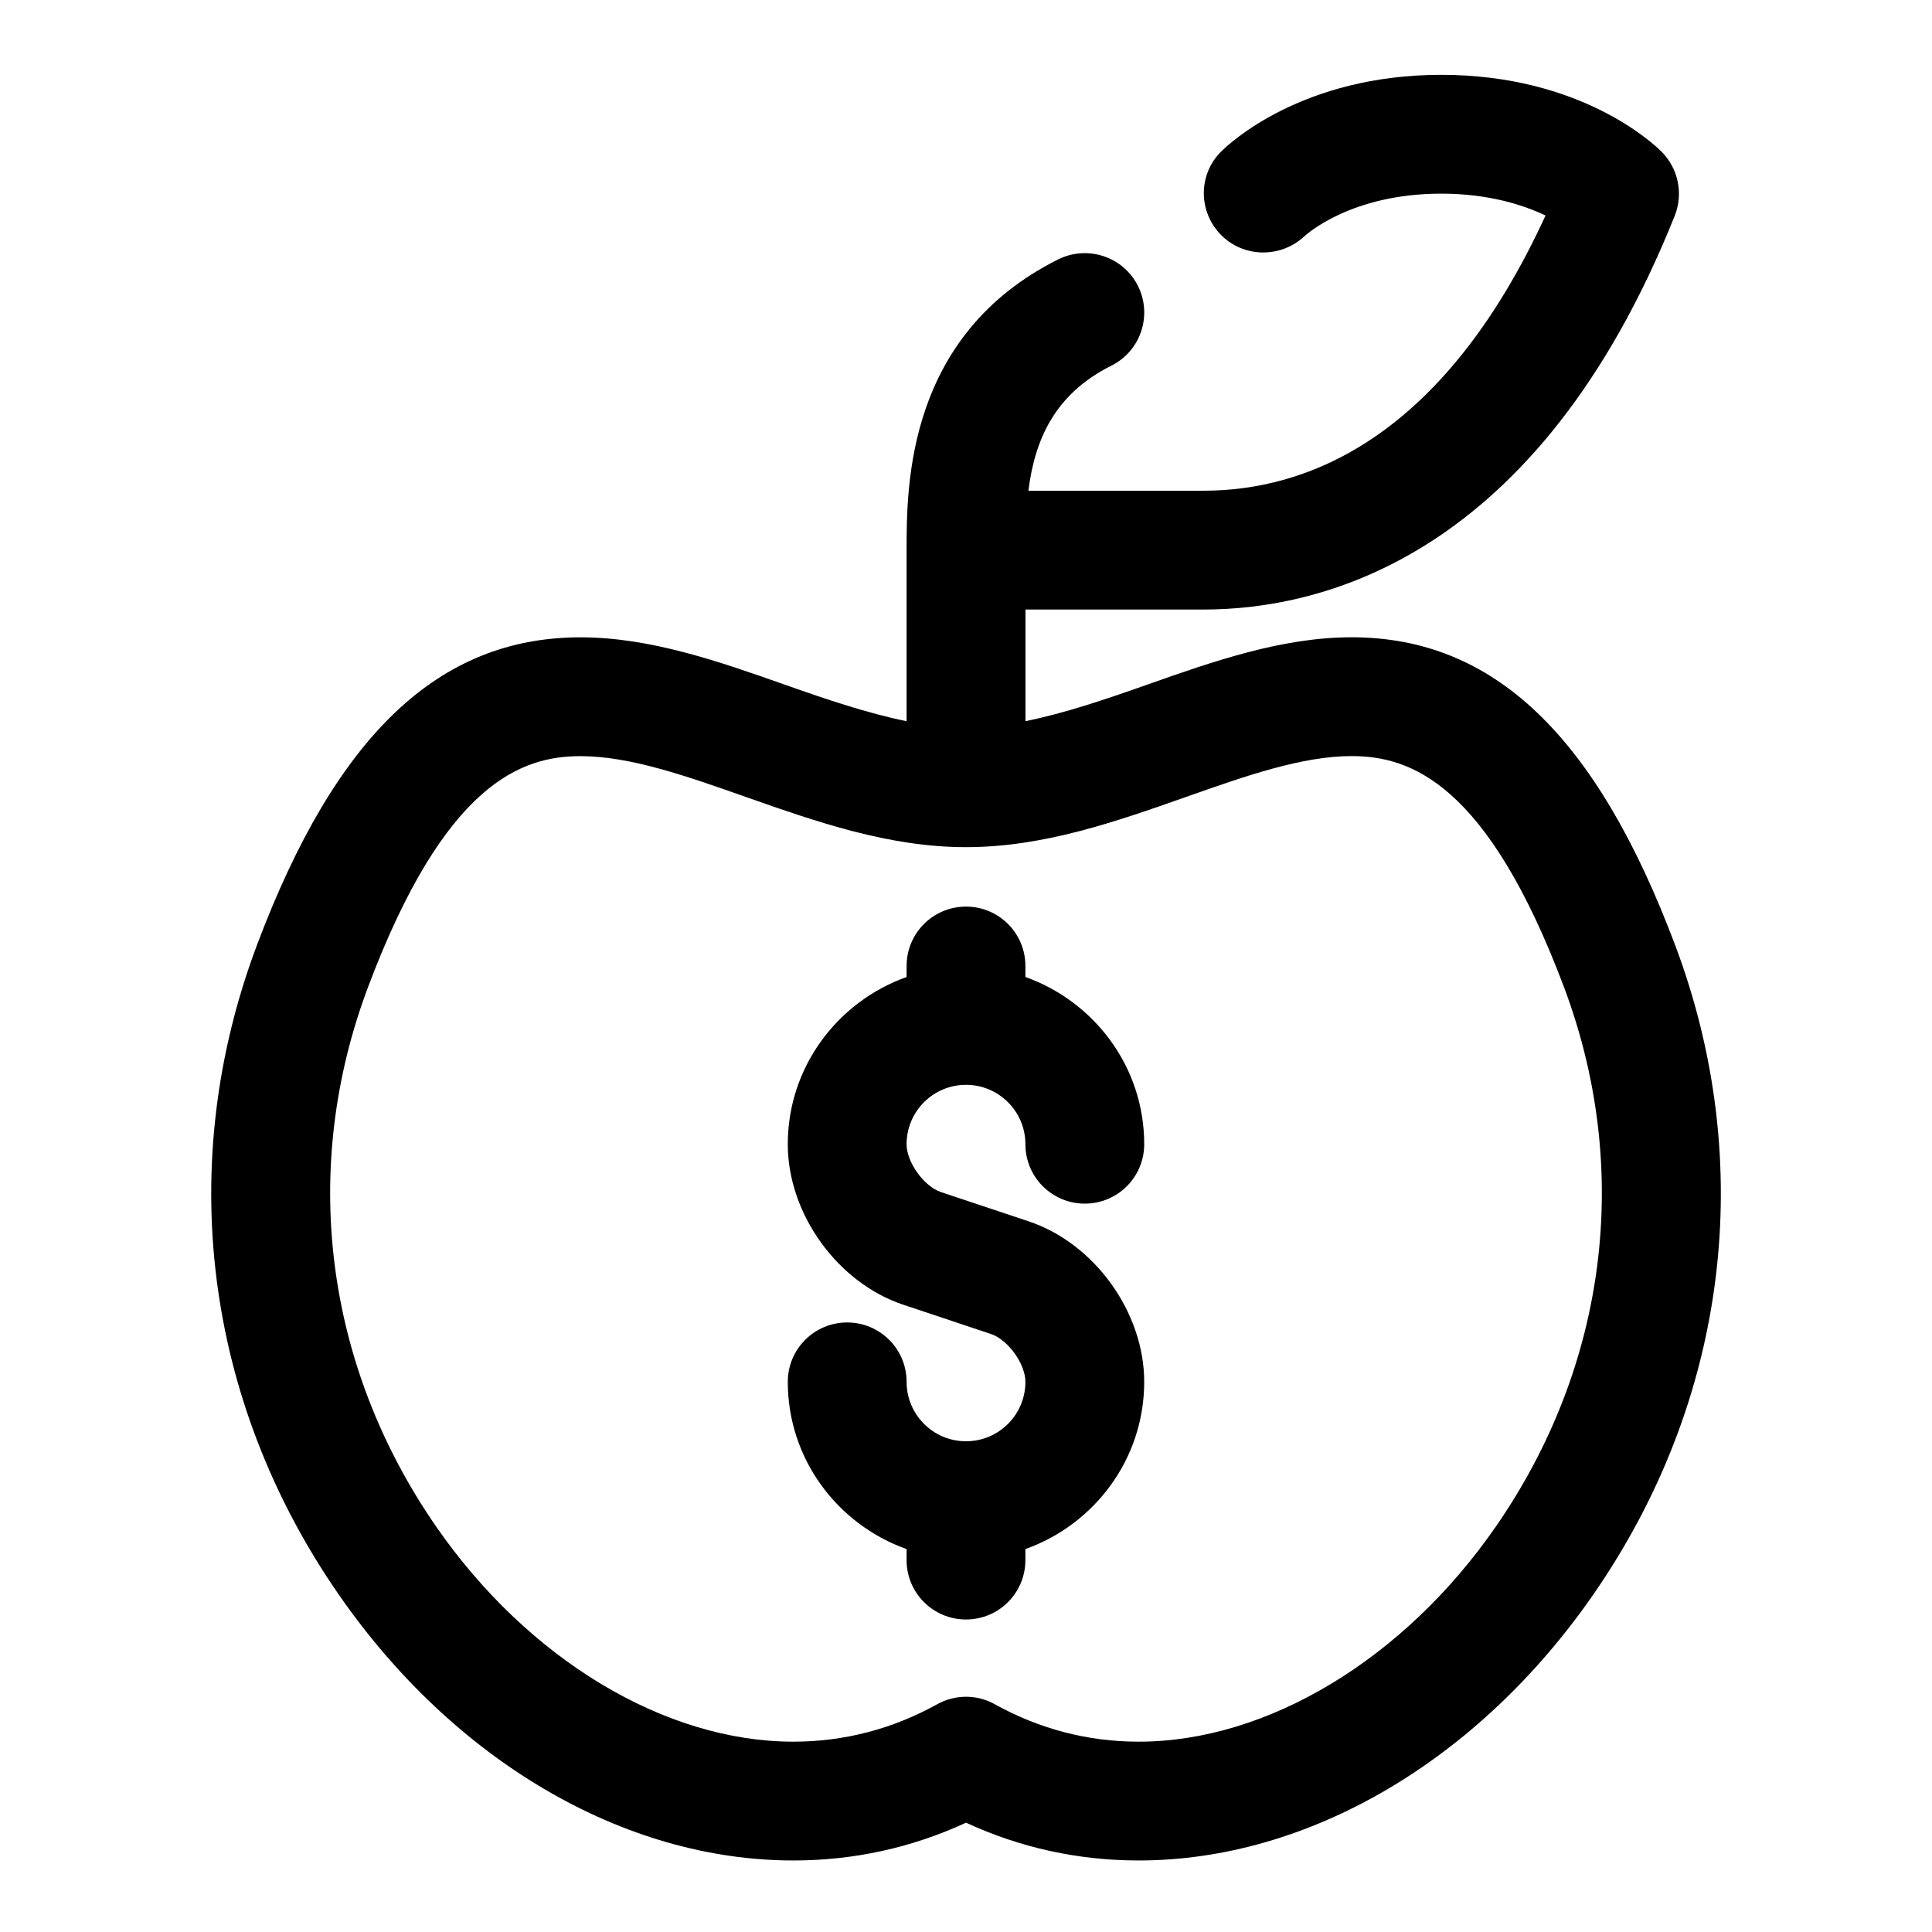
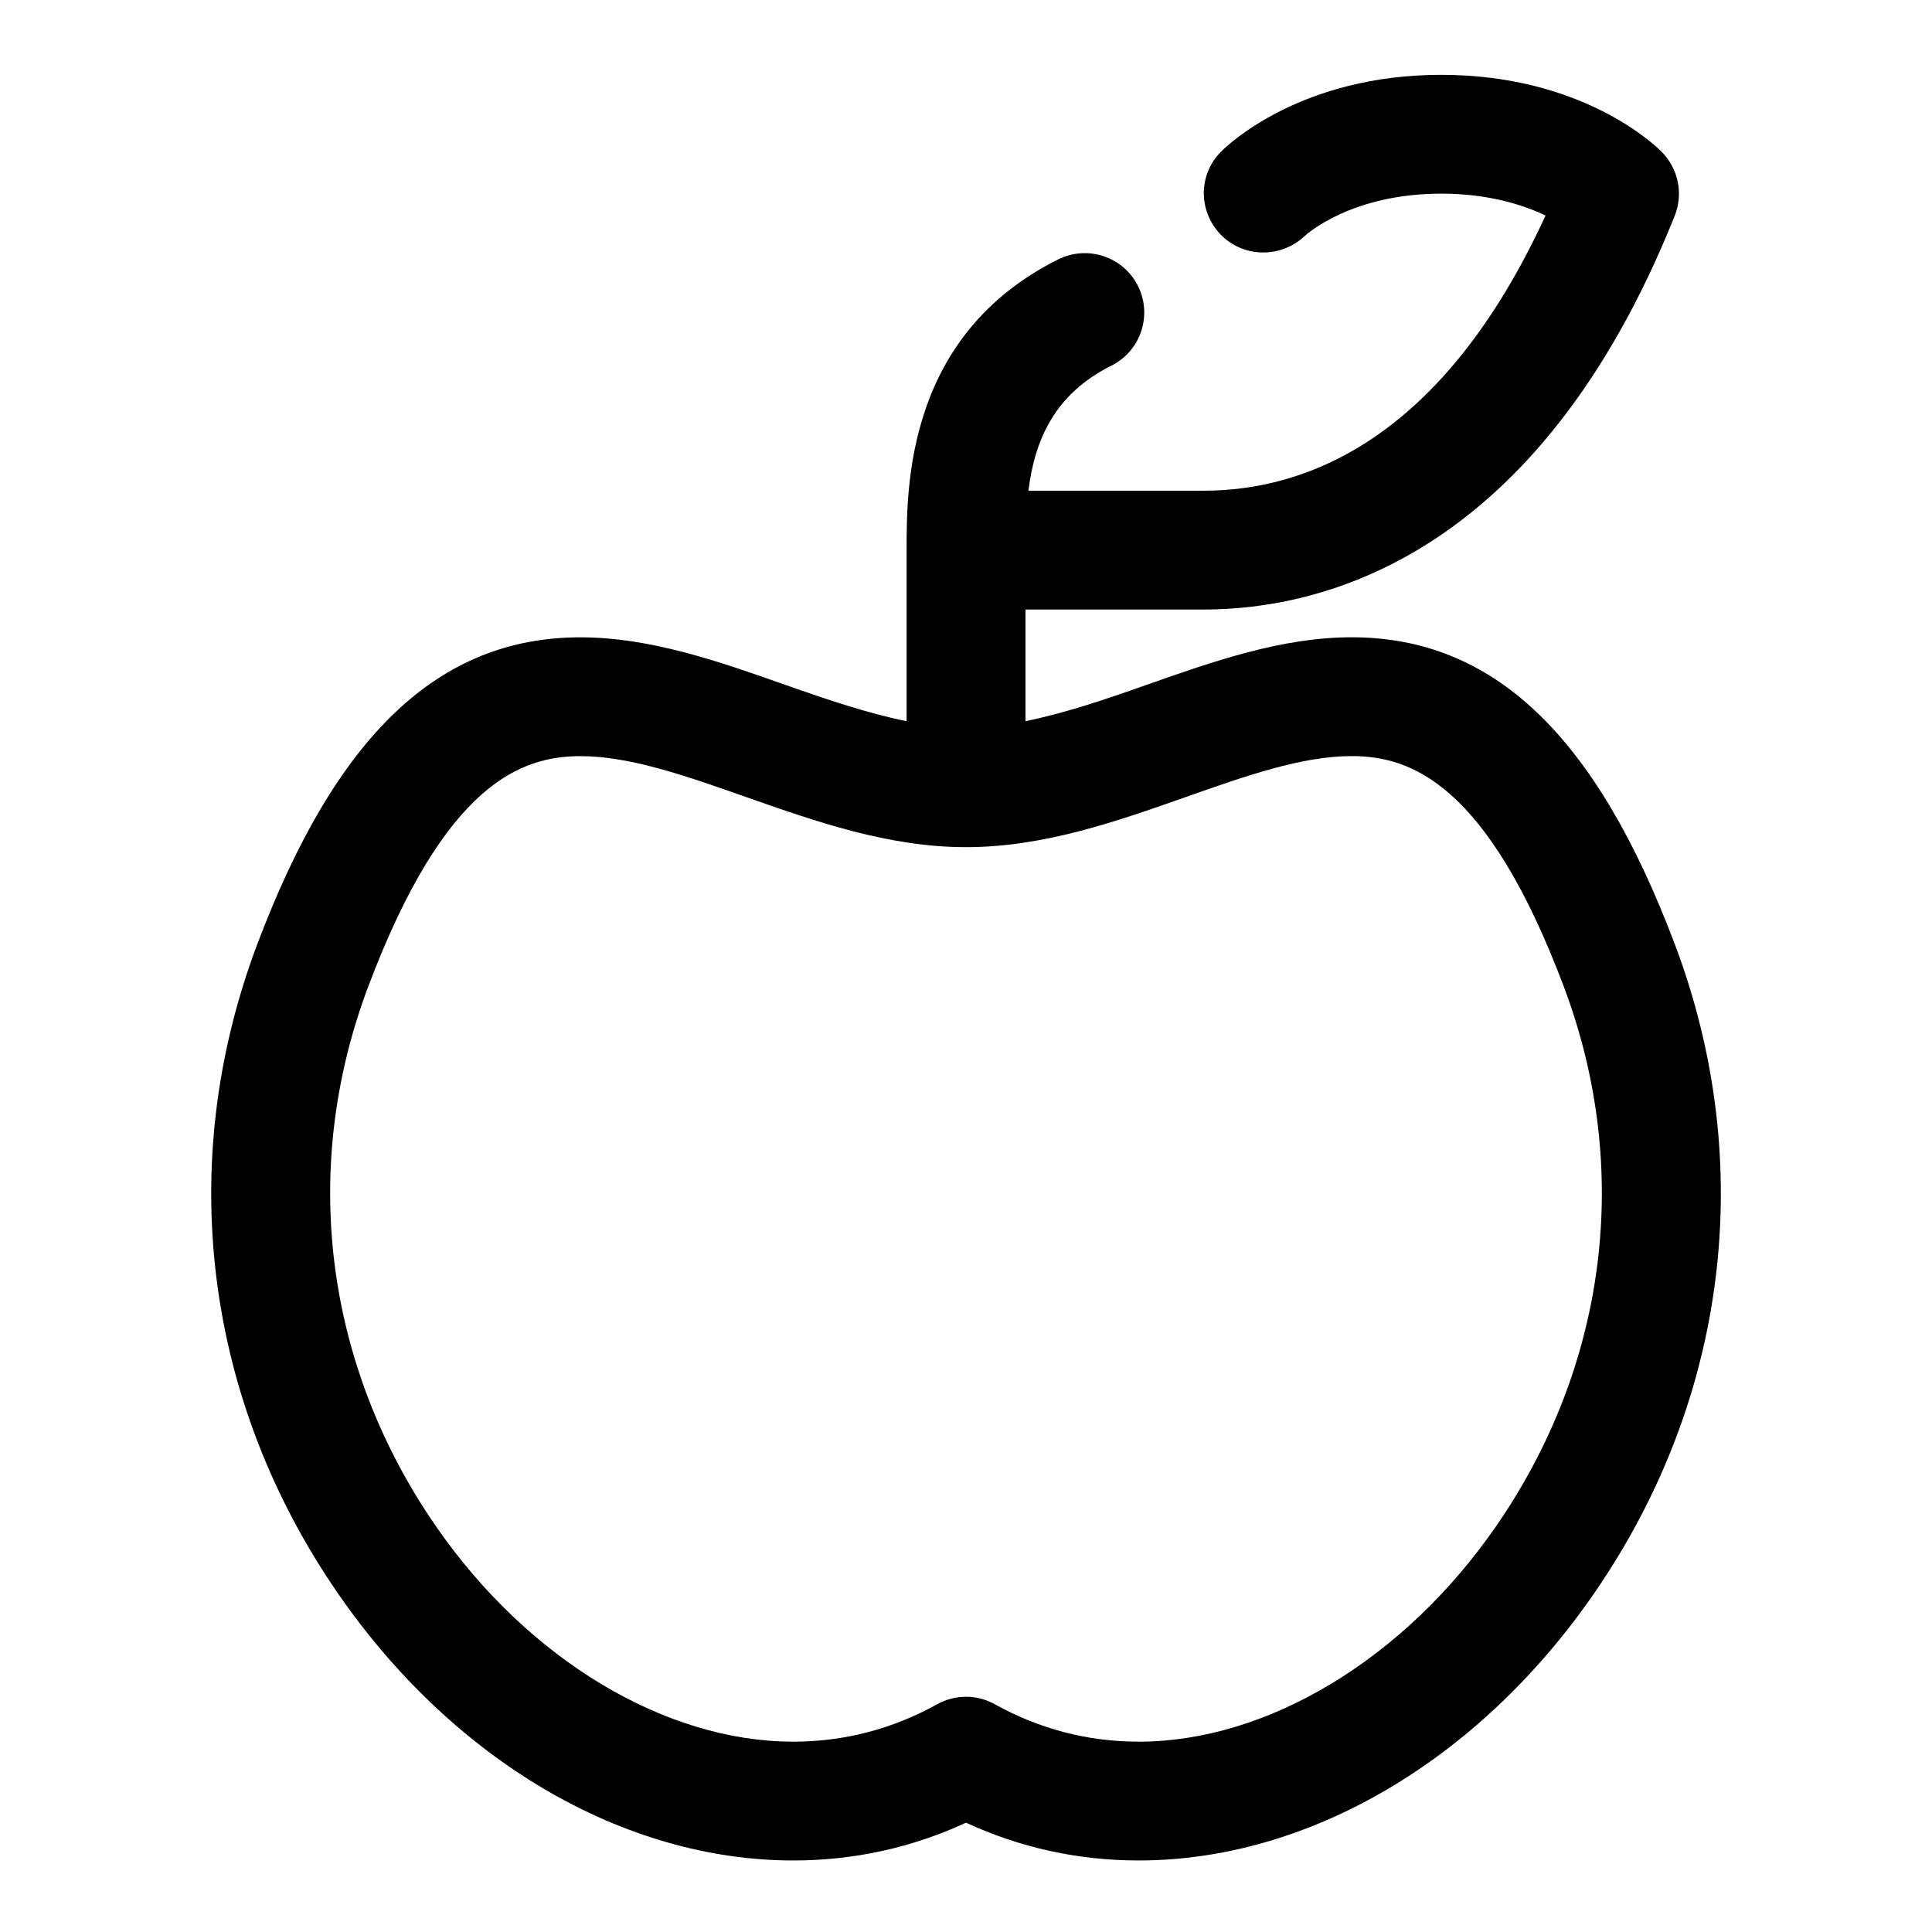
<svg xmlns="http://www.w3.org/2000/svg" fill="#000000" width="800px" height="800px" version="1.1" viewBox="144 144 512 512">
  <g>
    <path d="m587.92 394.44c-20.926-55.641-48.176-81.555-85.727-81.555-18.516 0-36.699 6.391-54.285 12.594-11.117 3.922-21.789 7.543-32.148 9.637v-29.582h47.23c31.031 0 88.496-13.555 124.84-104.37 2.316-5.844 0.945-12.516-3.512-16.973-2.078-2.094-21.41-20.359-58.363-20.359s-56.285 18.262-58.363 20.355c-6.078 6.078-6.062 15.809-0.094 21.98 5.984 6.172 15.887 6.312 22.168 0.457 0.504-0.457 12.375-11.305 36.289-11.305 12.453 0 21.633 2.945 27.629 5.793-27.516 59.926-64.059 72.93-90.602 72.93h-46.445c1.684-13.352 6.832-25.566 21.996-33.141 7.777-3.891 10.926-13.352 7.039-21.129-3.906-7.777-13.352-10.879-21.129-7.039-40.184 20.09-40.184 60-40.184 77.051v45.344c-10.359-2.109-21.035-5.715-32.148-9.637-17.586-6.203-35.77-12.594-54.285-12.594-37.566 0-64.801 25.914-85.727 81.555-21.82 57.969-13.934 120.68 21.617 172.04 30.574 44.18 75.648 70.551 120.52 70.551 15.996 0 31.348-3.352 45.77-10.012 14.422 6.66 29.789 10.012 45.77 10.012 44.887 0 89.945-26.387 120.52-70.551 35.562-51.359 43.438-114.07 21.629-172.05zm-47.516 154.13c-24.324 35.156-60.598 56.992-94.637 56.992-13.445 0-26.277-3.336-38.133-9.918-2.379-1.324-5.008-1.984-7.637-1.984s-5.258 0.66-7.637 1.984c-11.871 6.582-24.688 9.918-38.133 9.918-34.039 0-70.297-21.836-94.637-56.992-29.582-42.746-36.164-94.859-18.043-143.02 20.402-54.207 40.793-61.164 56.27-61.164 13.129 0 28.039 5.242 43.832 10.816 18.598 6.535 37.836 13.305 58.352 13.305 20.531 0 39.754-6.769 58.348-13.32 15.793-5.574 30.699-10.816 43.832-10.816 15.477 0 35.863 6.941 56.27 61.164 18.117 48.164 11.539 100.31-18.047 143.04z" />
-     <path d="m400 431.49c8.691 0 15.742 7.055 15.742 15.742 0 8.707 7.039 15.742 15.742 15.742 8.707 0 15.742-7.039 15.742-15.742 0-20.5-13.211-37.801-31.488-44.32l0.004-2.91c0-8.707-7.039-15.742-15.742-15.742-8.707 0-15.742 7.039-15.742 15.742v2.914c-18.277 6.519-31.488 23.836-31.488 44.32 0 18.453 13.195 36.746 30.668 42.555l23.176 7.731c4.516 1.508 9.129 7.902 9.129 12.688 0 8.691-7.055 15.742-15.742 15.742-8.691 0-15.742-7.055-15.742-15.742 0-8.707-7.039-15.742-15.742-15.742-8.707 0-15.742 7.039-15.742 15.742 0 20.5 13.211 37.801 31.488 44.32l-0.008 2.91c0 8.707 7.039 15.742 15.742 15.742 8.707 0 15.742-7.039 15.742-15.742v-2.914c18.277-6.519 31.488-23.836 31.488-44.32 0-18.453-13.195-36.746-30.668-42.555l-23.176-7.731c-4.516-1.508-9.129-7.902-9.129-12.688 0-8.691 7.055-15.742 15.746-15.742z" />
  </g>
</svg>